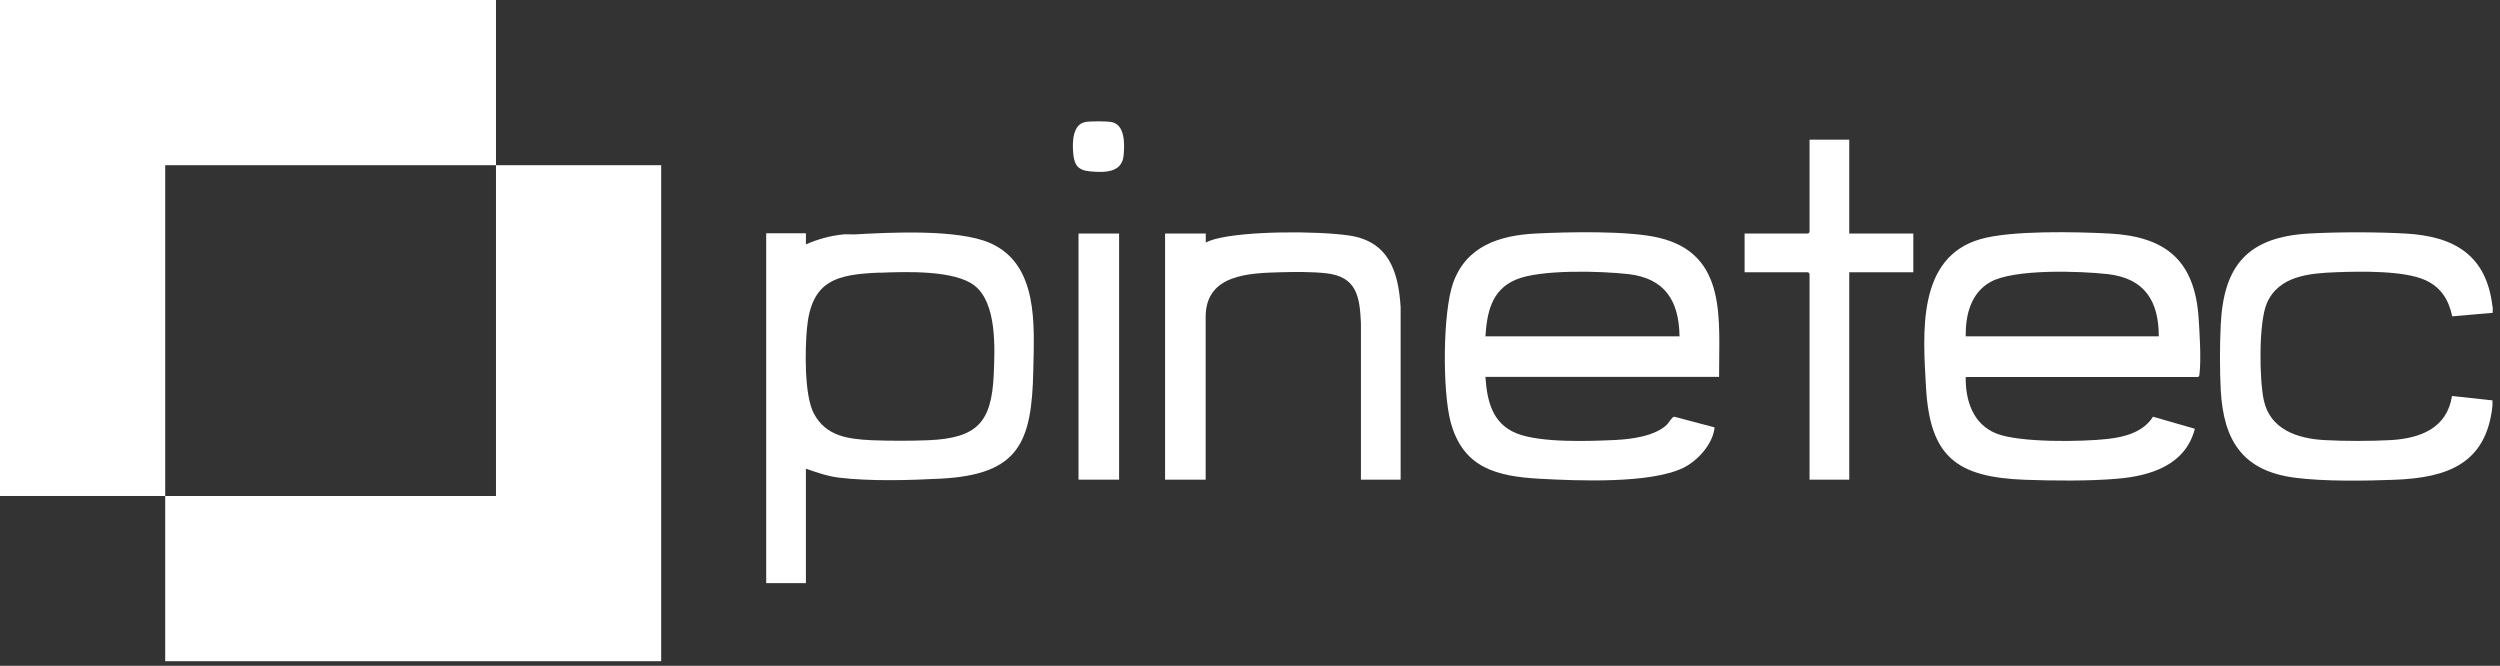
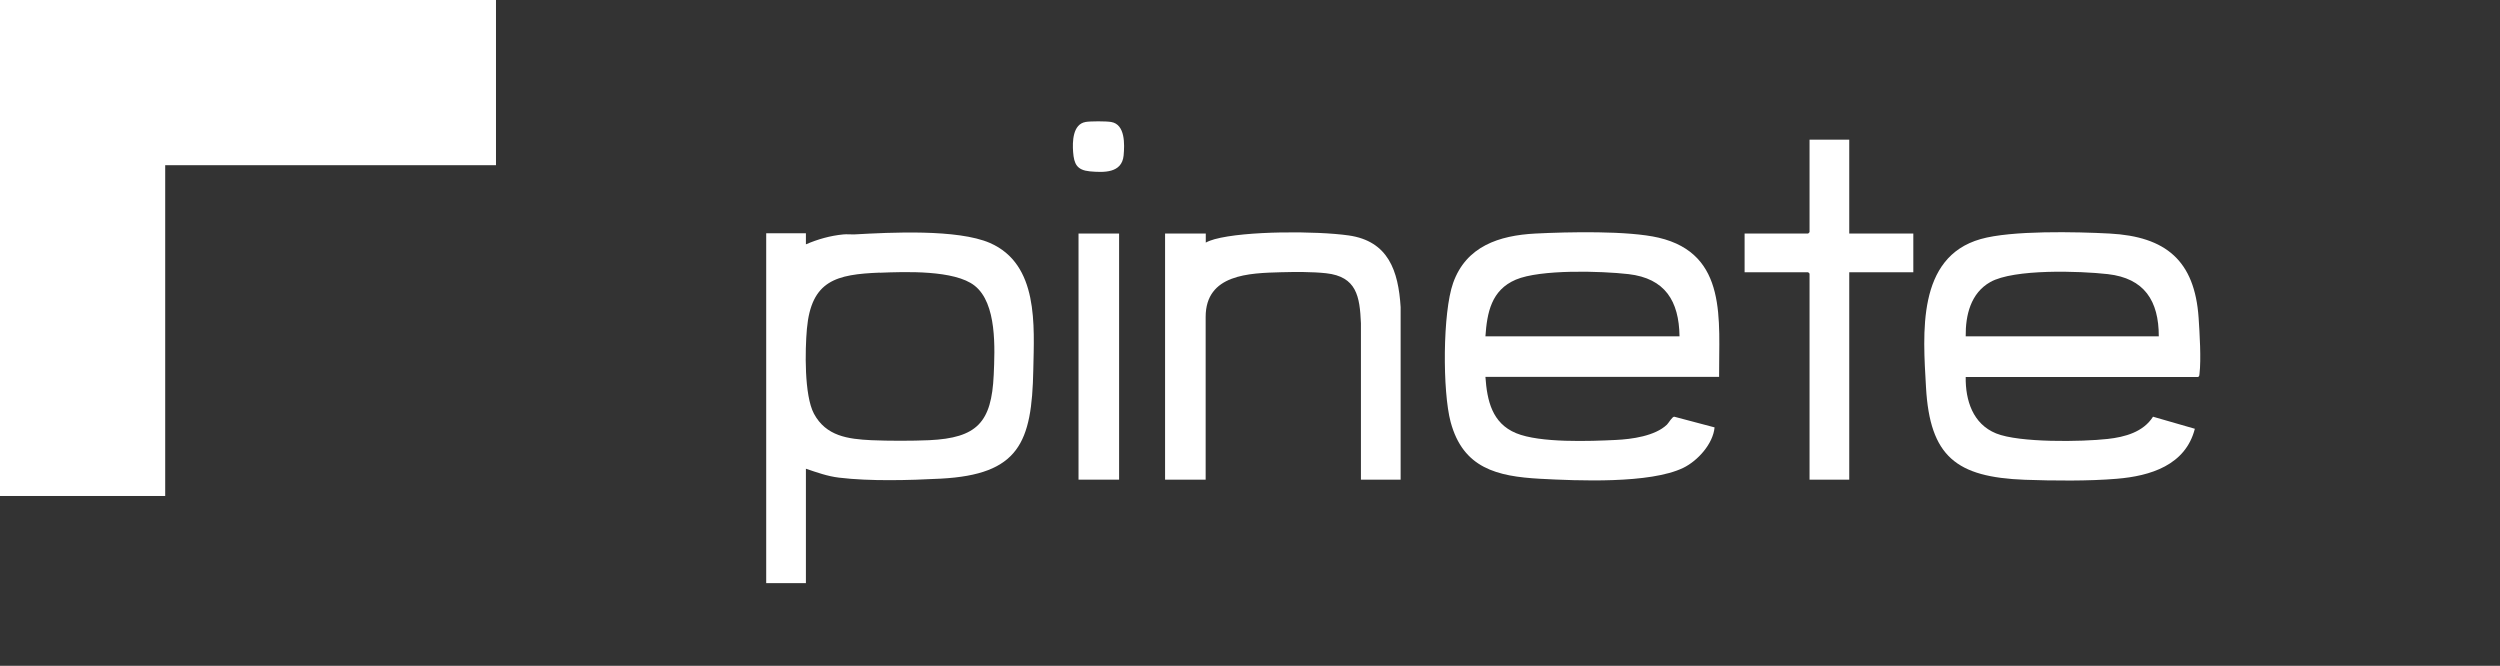
<svg xmlns="http://www.w3.org/2000/svg" width="199" height="53" viewBox="0 0 199 53" fill="none">
  <rect x="0" y="0" width="199" height="53" fill="#333333" stroke="none" />
  <g clip-path="url(#clip0_9564_11693)">
    <path d="M39.48 13.15V0H0V39.48H13.15V13.15H39.48Z" fill="white" />
-     <path d="M39.48 13.15V39.48H13.15V52.63H52.63V13.15H39.48Z" fill="white" />
-     <path d="M198.42 24.4V24.9L195.2 25.18C194.91 23.87 194.33 22.89 193.08 22.31C191.38 21.52 187.87 21.6 185.95 21.67C183.86 21.75 181.39 21.94 180.44 24.14C179.78 25.67 179.84 30.21 180.2 31.87C180.71 34.19 182.88 34.91 185.01 35.03C186.59 35.12 188.75 35.12 190.33 35.03C192.67 34.89 194.78 34.08 195.18 31.52L198.4 31.87C198.39 32.01 198.41 32.16 198.4 32.3C197.91 36.94 194.78 38.03 190.61 38.19C188.23 38.28 185.05 38.33 182.71 38.03C178.52 37.5 176.99 35.08 176.77 31.04C176.69 29.46 176.69 27.45 176.77 25.87C176.99 21.11 178.94 18.87 183.78 18.59C186.07 18.46 189.17 18.46 191.47 18.59C195.36 18.8 197.93 20.31 198.4 24.4H198.42Z" fill="white" />
    <path d="M64.15 18.59V19.45C65.1 19.04 66.09 18.76 67.13 18.66C67.41 18.63 67.71 18.67 67.99 18.66C70.87 18.5 76.22 18.22 78.8 19.34C82.69 21.04 82.32 25.91 82.25 29.45C82.14 35.24 81.11 37.77 74.89 38.1C72.41 38.23 69.24 38.32 66.78 38.02C65.86 37.91 65.01 37.6 64.15 37.31V46.42H60.99V18.57H64.15V18.59ZM70.03 21.7C66.58 21.84 64.58 22.31 64.23 26.17C64.08 27.86 64.01 31.47 64.79 32.93C65.75 34.72 67.5 34.95 69.36 35.04C70.79 35.1 72.53 35.1 73.96 35.04C77.77 34.86 78.93 33.63 79.1 29.84C79.19 27.75 79.37 24.15 77.58 22.74C75.99 21.48 72.03 21.63 70.03 21.71V21.7Z" fill="white" />
    <path d="M156.47 30C156.44 31.87 157.04 33.75 158.89 34.5C160.74 35.25 165.71 35.17 167.77 34.94C169.14 34.79 170.61 34.39 171.38 33.17L174.71 34.13C173.97 37.03 171.17 37.89 168.5 38.11C166.27 38.3 163.42 38.27 161.17 38.19C155.73 37.98 153.62 36.35 153.31 30.83C153.07 26.55 152.56 20.48 157.66 19.03C160.11 18.33 165.28 18.45 167.93 18.59C172.4 18.83 174.7 20.74 175.01 25.3C175.09 26.5 175.22 28.61 175.08 29.76C175.07 29.86 175.08 29.94 174.97 30.01H156.47V30ZM171.84 26.77C171.84 23.94 170.69 22.15 167.78 21.82C165.57 21.57 160.31 21.39 158.43 22.45C156.87 23.33 156.45 25.08 156.47 26.77H171.84Z" fill="white" />
    <path d="M136.85 30H118.24C118.37 31.89 118.77 33.69 120.68 34.48C122.59 35.27 126.56 35.12 128.62 35.02C129.89 34.96 131.74 34.71 132.69 33.8C132.83 33.66 133.11 33.16 133.27 33.17L136.48 34.02C136.36 35.33 135.14 36.68 133.99 37.24C131.35 38.52 125.56 38.27 122.58 38.11C119.16 37.92 116.46 37.27 115.47 33.59C114.82 31.16 114.83 24.88 115.67 22.52C116.71 19.6 119.33 18.74 122.22 18.59C124.81 18.46 129.6 18.35 132.03 18.92C137.56 20.22 136.81 25.51 136.84 30.01L136.85 30ZM133.69 26.77C133.65 23.96 132.54 22.16 129.63 21.82C127.45 21.57 122.61 21.43 120.66 22.26C118.71 23.09 118.37 24.88 118.24 26.77H133.69Z" fill="white" />
    <path d="M95.98 18.59V19.31C96.2 19.19 96.44 19.11 96.68 19.04C99.13 18.37 104.8 18.38 107.35 18.74C110.52 19.19 111.31 21.57 111.49 24.44V38.18H108.33V25.73C108.24 23.6 107.99 22.02 105.56 21.75C104.45 21.63 103.09 21.64 101.97 21.67C99.44 21.74 95.97 21.82 95.97 25.23V38.18H92.74V18.59H95.97H95.98Z" fill="white" />
    <path d="M147.2 11.12V18.59H152.3V21.67H147.2V38.18H144.04V21.78L143.93 21.67H138.87V18.59H143.93L144.04 18.48V11.12H147.2Z" fill="white" />
    <path d="M89.08 18.59H85.85V38.18H89.08V18.59Z" fill="white" />
    <path d="M86.4 9.71C86.79 9.64 88.05 9.64 88.45 9.71C89.58 9.9 89.52 11.5 89.44 12.38C89.3 13.79 87.87 13.74 86.75 13.64C85.72 13.54 85.49 13.05 85.42 12.1C85.36 11.29 85.38 9.89 86.41 9.71H86.4Z" fill="white" />
  </g>
  <defs>
    <clipPath id="clip0_9564_11693">
      <rect width="198.43" height="52.63" fill="white" />
    </clipPath>
  </defs>
</svg>